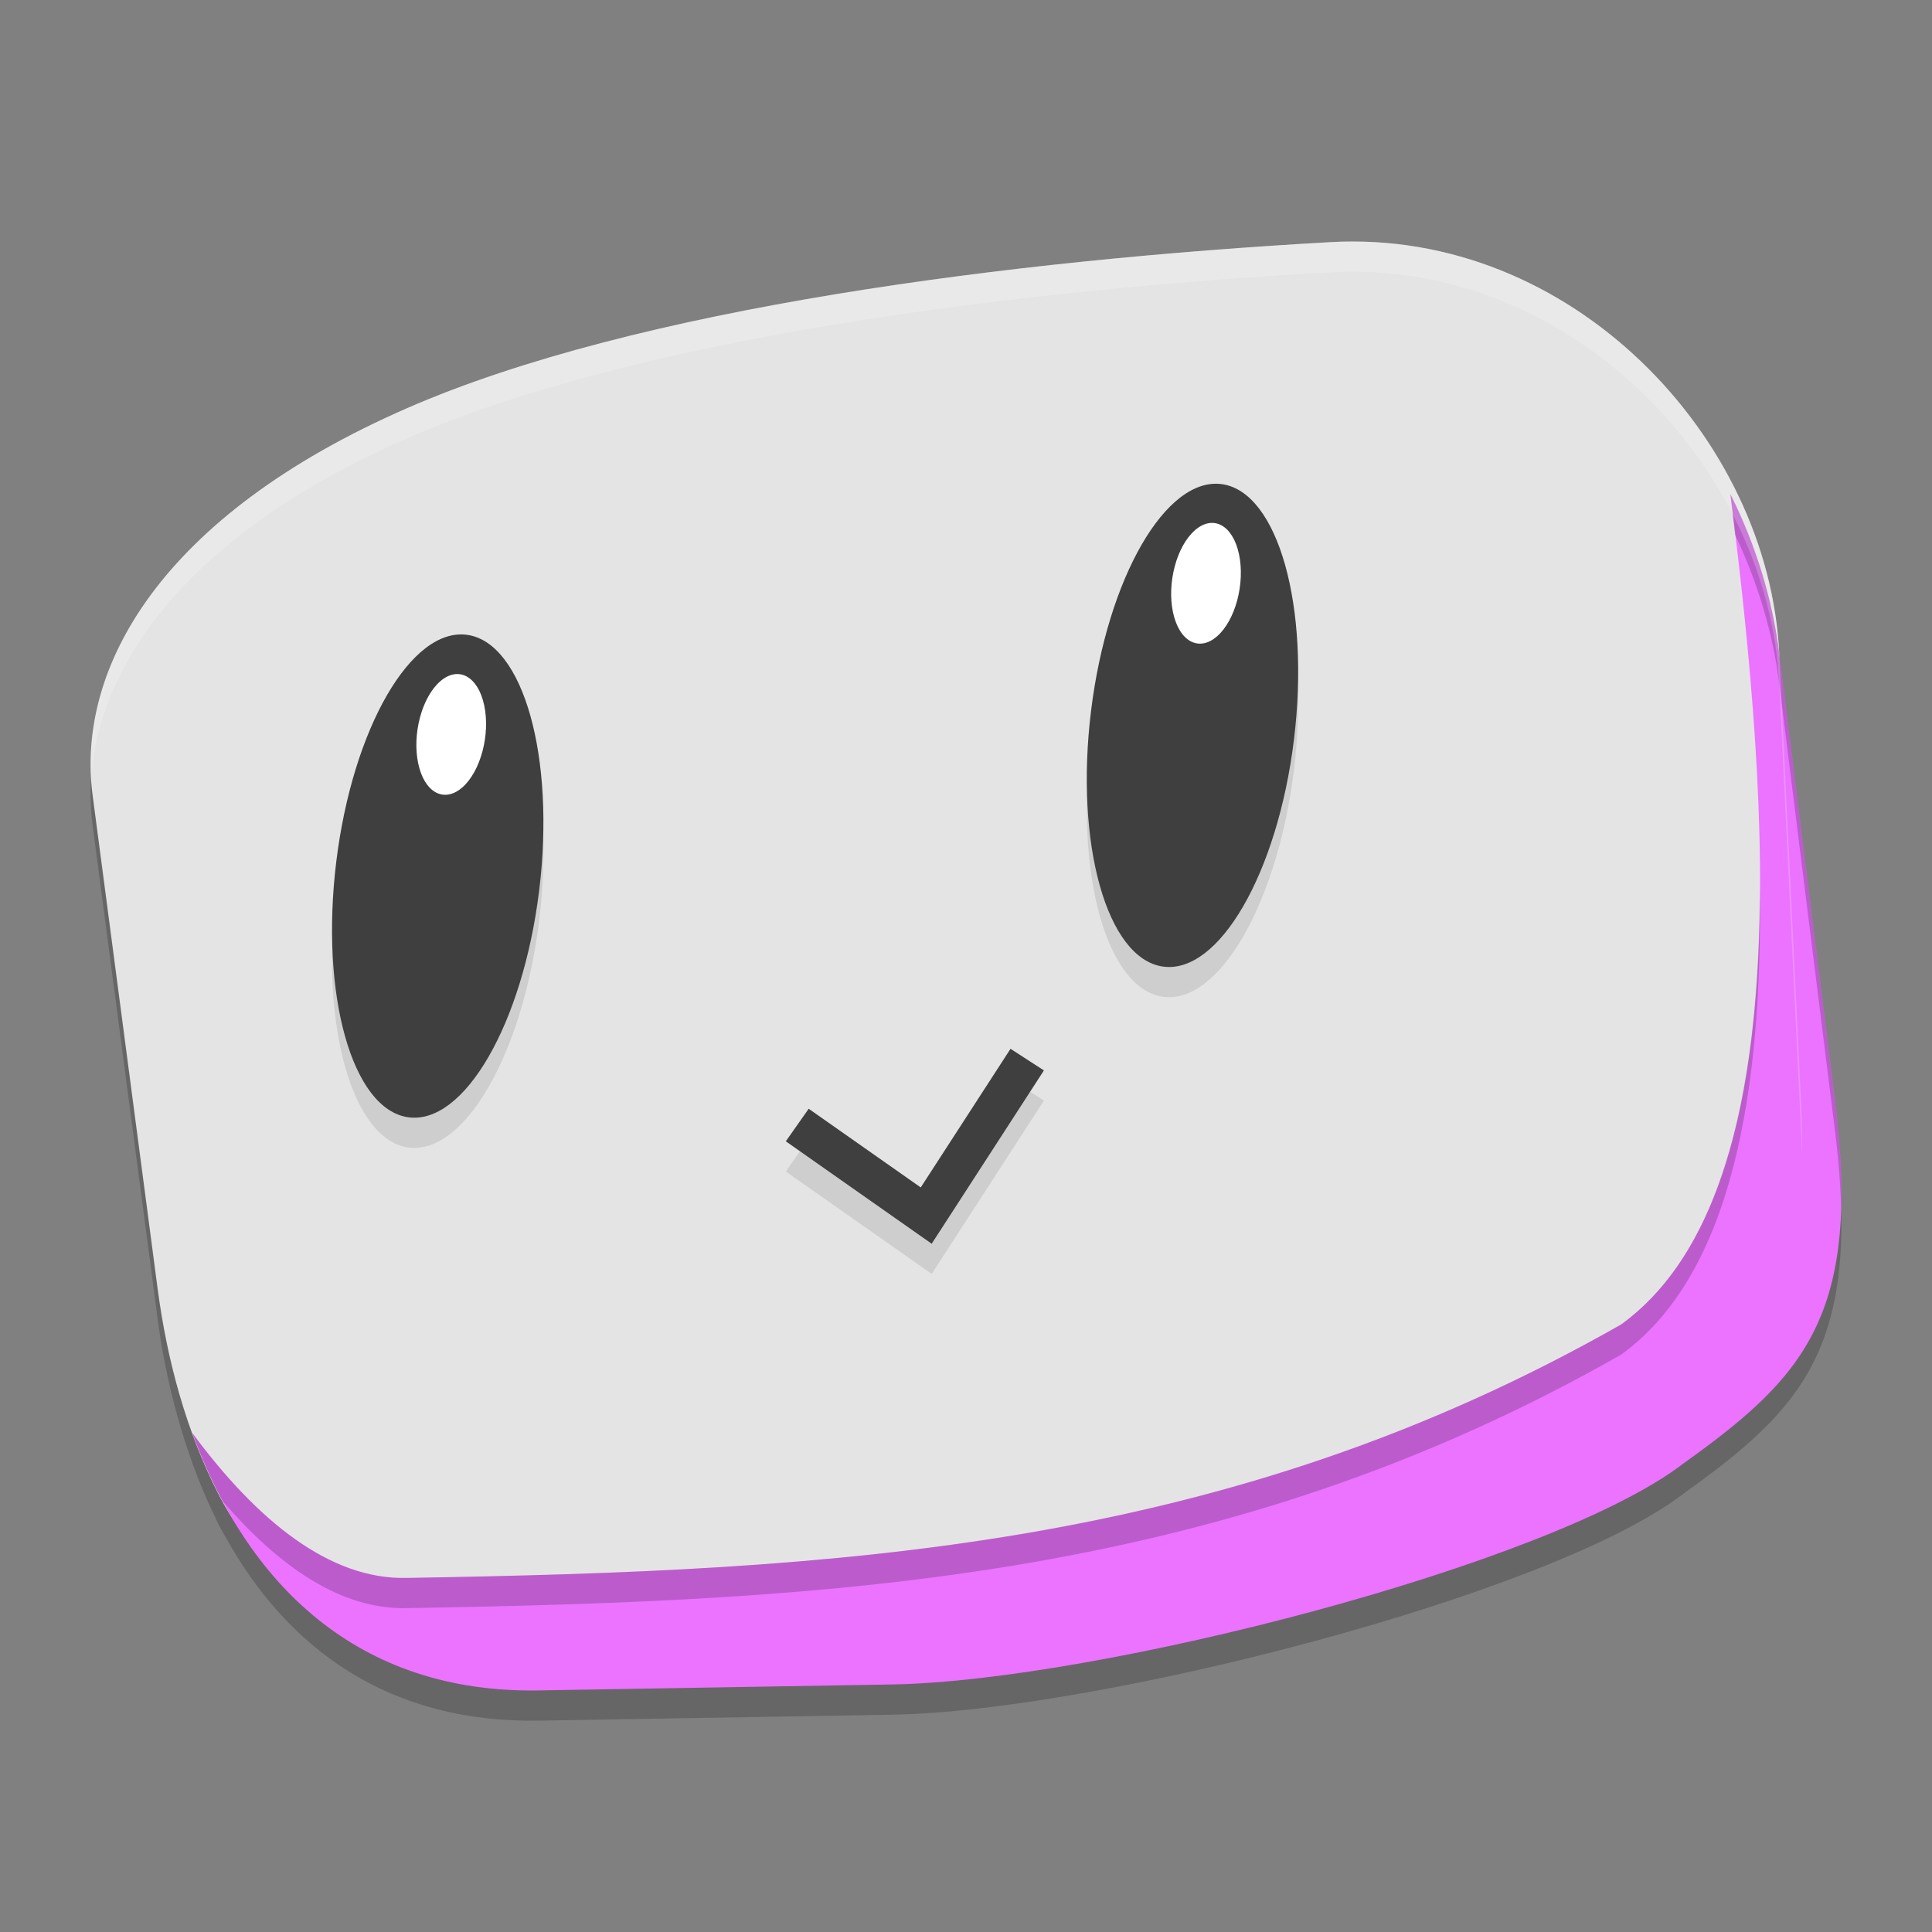
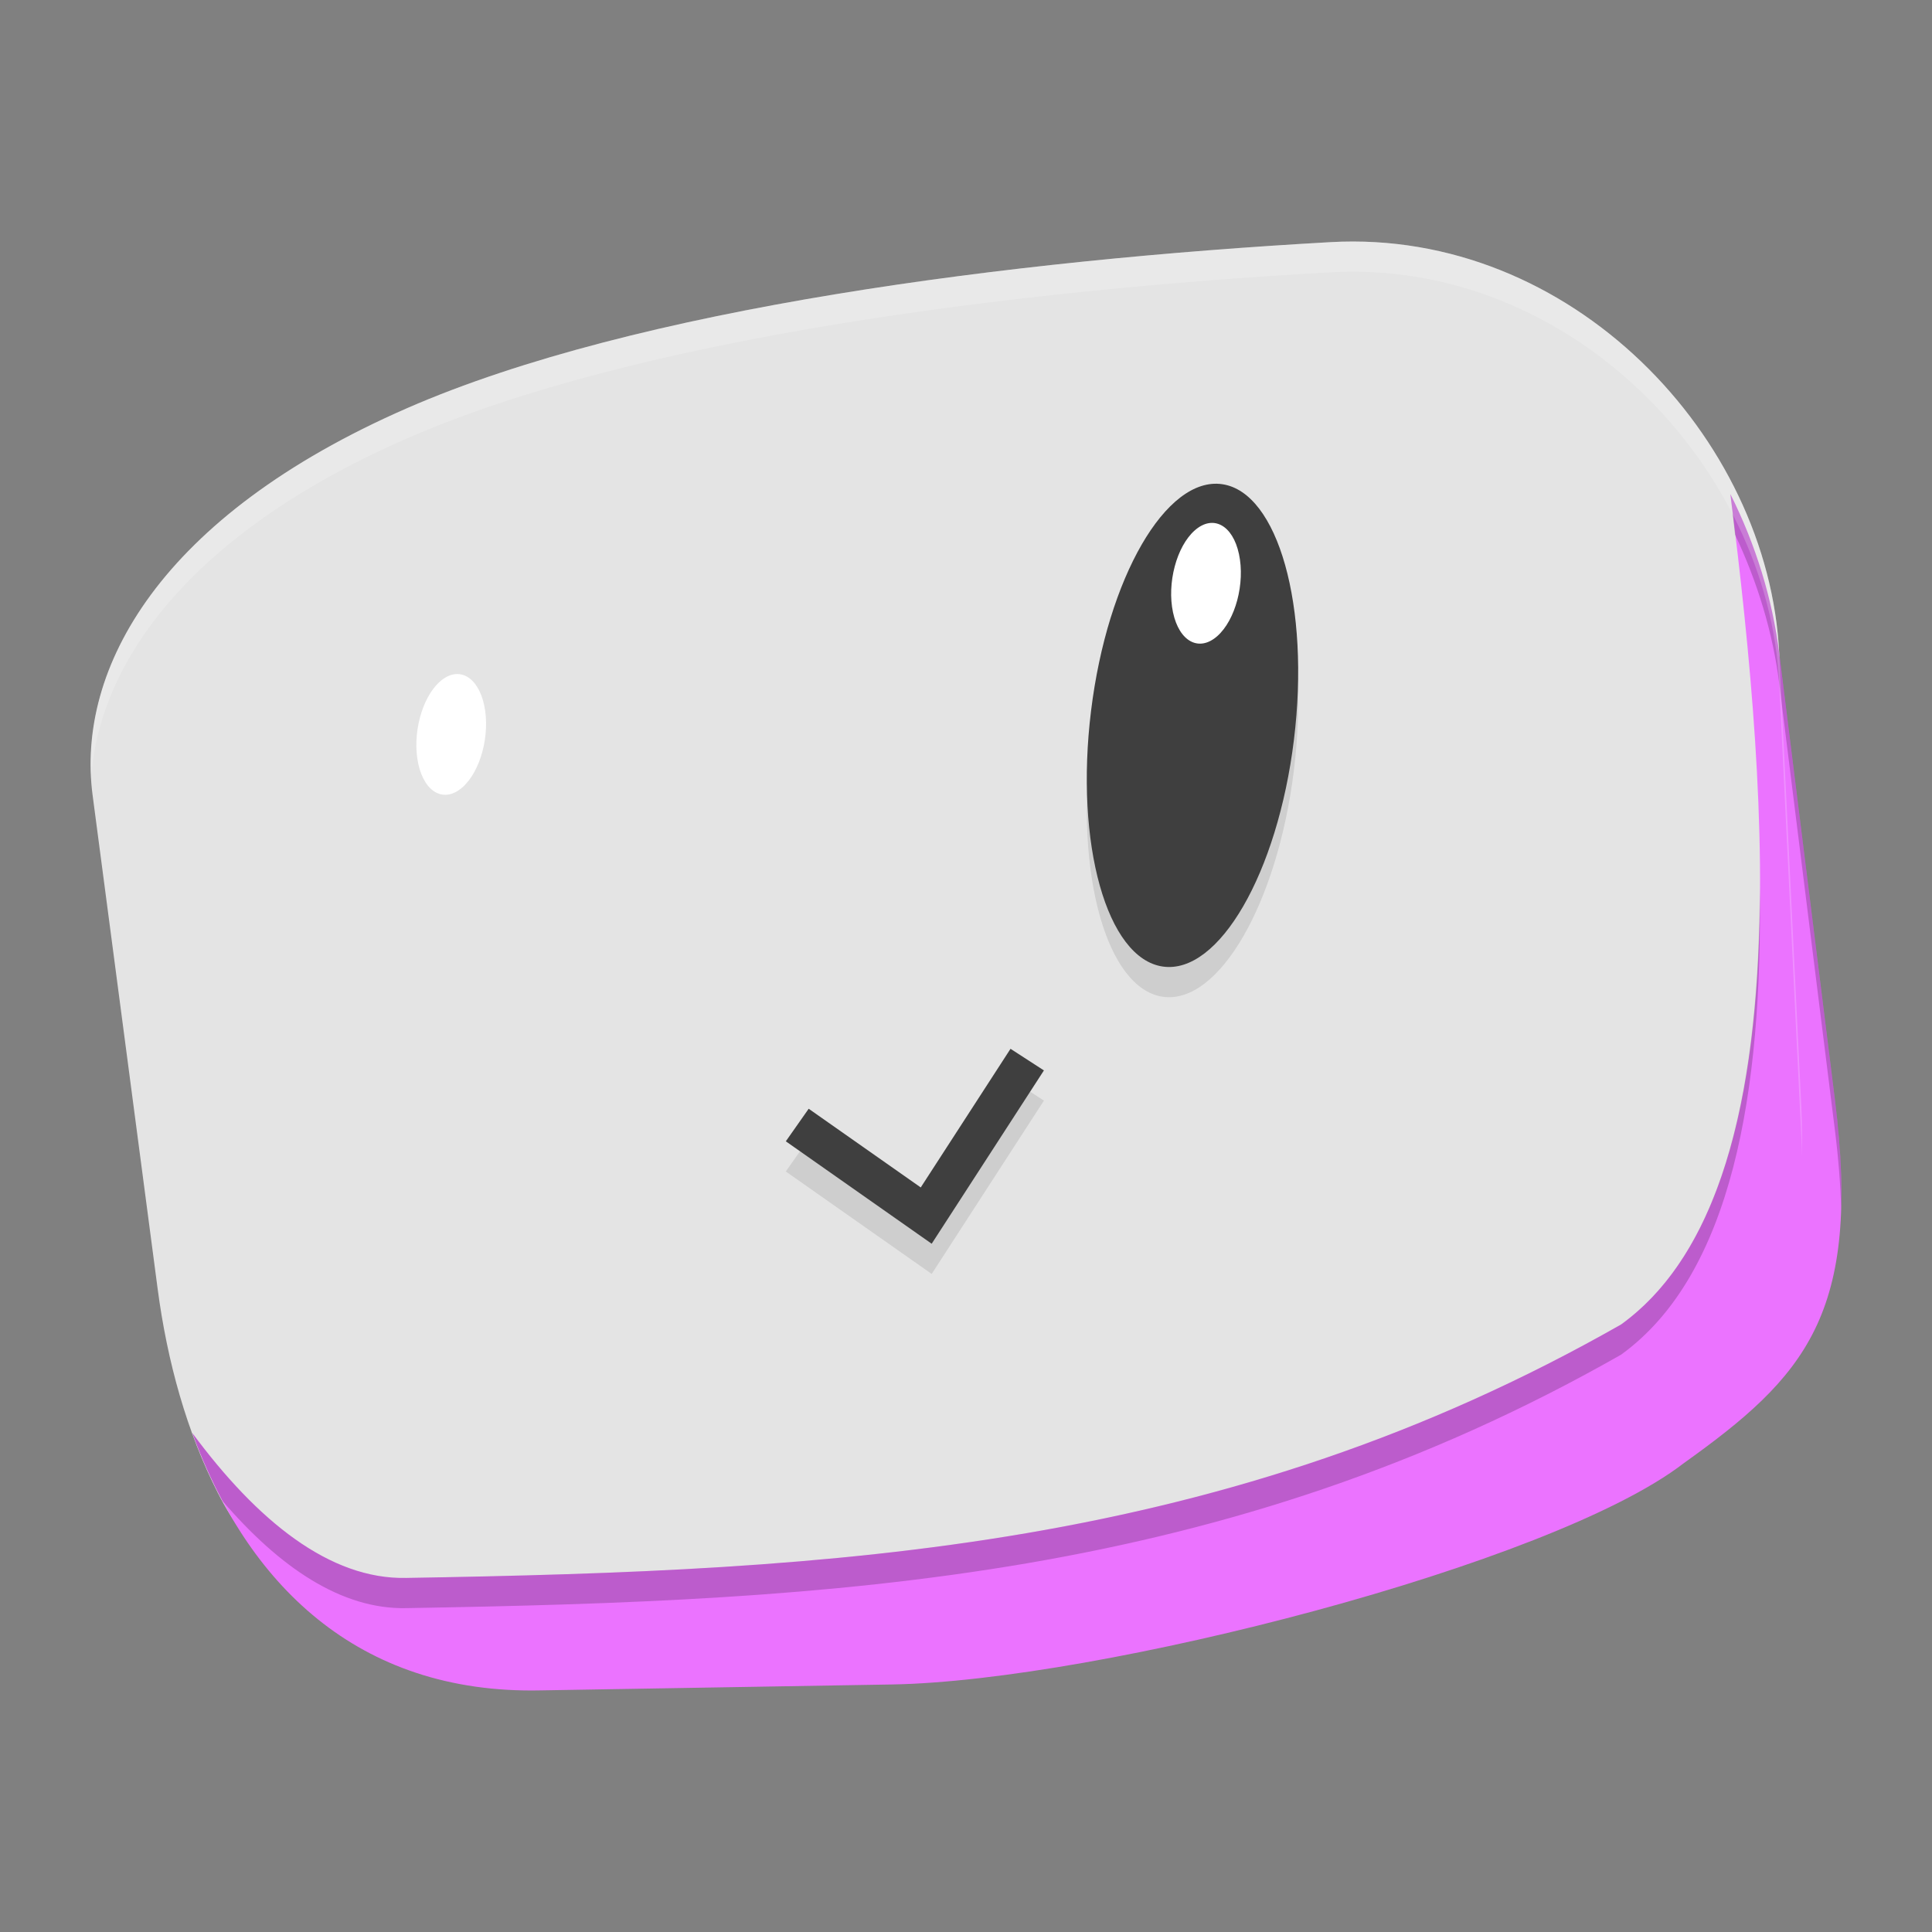
<svg xmlns="http://www.w3.org/2000/svg" width="64" height="64" version="1">
  <rect width="100%" height="100%" fill="#808080" stroke="none" />
-   <path style="opacity:0.2" d="M 44.078,9.022 C 33.498,9.616 21.091,11.2 13.484,14.522 5.293,18.099 2.516,23.155 3.068,27.344 L 5.221,43.686 c 0.22,1.666 0.61,3.286 1.16,4.797 -0.004,-0.005 -0.008,-0.009 -0.012,-0.014 0.014,0.04 0.032,0.078 0.047,0.117 0.075,0.204 0.153,0.404 0.234,0.604 0.153,0.373 0.314,0.739 0.49,1.094 0.029,0.059 0.052,0.123 0.082,0.182 0.088,0.172 0.179,0.329 0.271,0.486 2.031,3.651 5.39,6.157 10.428,6.045 l 11.631,-0.195 c 6.805,-0.115 21.873,-3.97 26.217,-7.324 4.017,-2.871 5.902,-4.93 5.014,-12.047 l -1.844,-14.785 v -0.002 c -7.9e-5,-6.34e-4 7.9e-5,-0.001 0,-0.002 C 58.591,15.476 52.046,8.575 44.078,9.022 Z" />
  <path style="fill:#e4e4e4" d="m 13.484,13.522 c 7.606,-3.322 20.014,-4.907 30.594,-5.501 7.968,-0.447 14.512,6.456 14.861,13.621 l 0.732,15.038 c 0.349,7.165 -2.563,8.45 -6.58,11.32 -4.343,3.355 -18.02,7.511 -24.776,6.674 L 17.5,53.333 C 12.239,53.451 9.222,53.38 7.222,49.465 6.19,47.444 5.54,45.108 5.221,42.686 L 3.068,26.344 C 2.515,22.155 5.293,17.099 13.484,13.522 Z" />
  <path style="opacity:0.1;fill:none;stroke:#000000;stroke-width:1.318" d="m 26.41,38.268 4.272,3 3.346,-5.167" />
  <ellipse id="ellipse879" style="opacity:0.1" cx="42.263" cy="19.162" rx="3.394" ry="8.046" transform="matrix(0.99,0.142,-0.122,0.993,0,0)" />
-   <ellipse id="ellipse877" style="opacity:0.1" cx="18.054" cy="27.651" rx="3.394" ry="8.046" transform="matrix(0.99,0.142,-0.122,0.993,0,0)" />
  <path style="fill:#eb73ff" d="m 57.321,16.365 c 1.335,10.568 2.214,23.289 -3.619,27.509 -13.131,7.476 -25.939,8.155 -40.241,8.397 -2.539,0.057 -4.944,-1.895 -7.092,-4.803 1.794,4.945 5.438,8.664 11.553,8.528 L 29.553,55.8 C 36.357,55.685 51.425,51.831 55.769,48.476 59.786,45.605 61.672,43.547 60.784,36.43 L 58.939,21.642 c -0.226,-1.809 -0.783,-3.608 -1.619,-5.277 z" />
-   <ellipse style="fill:#3f3f3f" cx="17.932" cy="26.661" rx="3.394" ry="8.046" transform="matrix(0.99,0.142,-0.122,0.993,0,0)" />
  <ellipse id="ellipse844" style="fill:#ffffff" cx="10.971" cy="32.302" rx="1.457" ry="1.791" transform="matrix(0.75,-0.662,0.208,0.978,0,0)" />
  <ellipse id="ellipse889" style="fill:#3f3f3f" cx="42.141" cy="18.172" rx="3.394" ry="8.046" transform="matrix(0.99,0.142,-0.122,0.993,0,0)" />
  <ellipse id="ellipse891" style="fill:#ffffff" cx="40.235" cy="46.991" rx="1.457" ry="1.791" transform="matrix(0.75,-0.662,0.208,0.978,0,0)" />
  <path style="fill:none;stroke:#3f3f3f;stroke-width:1.318" d="m 26.41,37.268 4.272,3 3.346,-5.167" />
  <path style="opacity:0.2" d="M 57.32 16.365 C 57.376 16.804 57.421 17.263 57.475 17.709 C 58.219 19.281 58.729 20.955 58.939 22.643 L 60.783 37.43 C 60.903 38.393 60.97 39.256 60.99 40.049 C 61.023 39.004 60.956 37.815 60.783 36.43 L 58.939 21.643 C 58.714 19.833 58.156 18.034 57.32 16.365 z M 58.295 29.391 C 58.276 35.743 57.201 41.343 53.701 43.875 C 40.57 51.351 27.763 52.03 13.461 52.271 C 10.922 52.328 8.517 50.377 6.369 47.469 C 6.655 48.257 6.992 49.009 7.375 49.725 C 9.258 51.918 11.311 53.319 13.461 53.271 C 27.763 53.03 40.57 52.351 53.701 44.875 C 57.384 42.21 58.389 36.152 58.295 29.391 z" />
  <path style="opacity:0.2;fill:#ffffff" d="M 44.078 8.021 C 33.498 8.615 21.091 10.199 13.484 13.521 C 5.669 16.935 2.791 21.692 3.021 25.76 C 3.284 21.931 6.302 17.658 13.484 14.521 C 21.091 11.199 33.498 9.613 44.078 9.02 C 52.046 8.572 58.591 15.476 58.939 22.641 L 59.672 37.68 C 59.683 37.901 59.681 38.1 59.686 38.311 C 59.699 37.799 59.7 37.265 59.672 36.68 L 58.939 21.641 C 58.591 14.476 52.046 7.574 44.078 8.021 z" />
</svg>